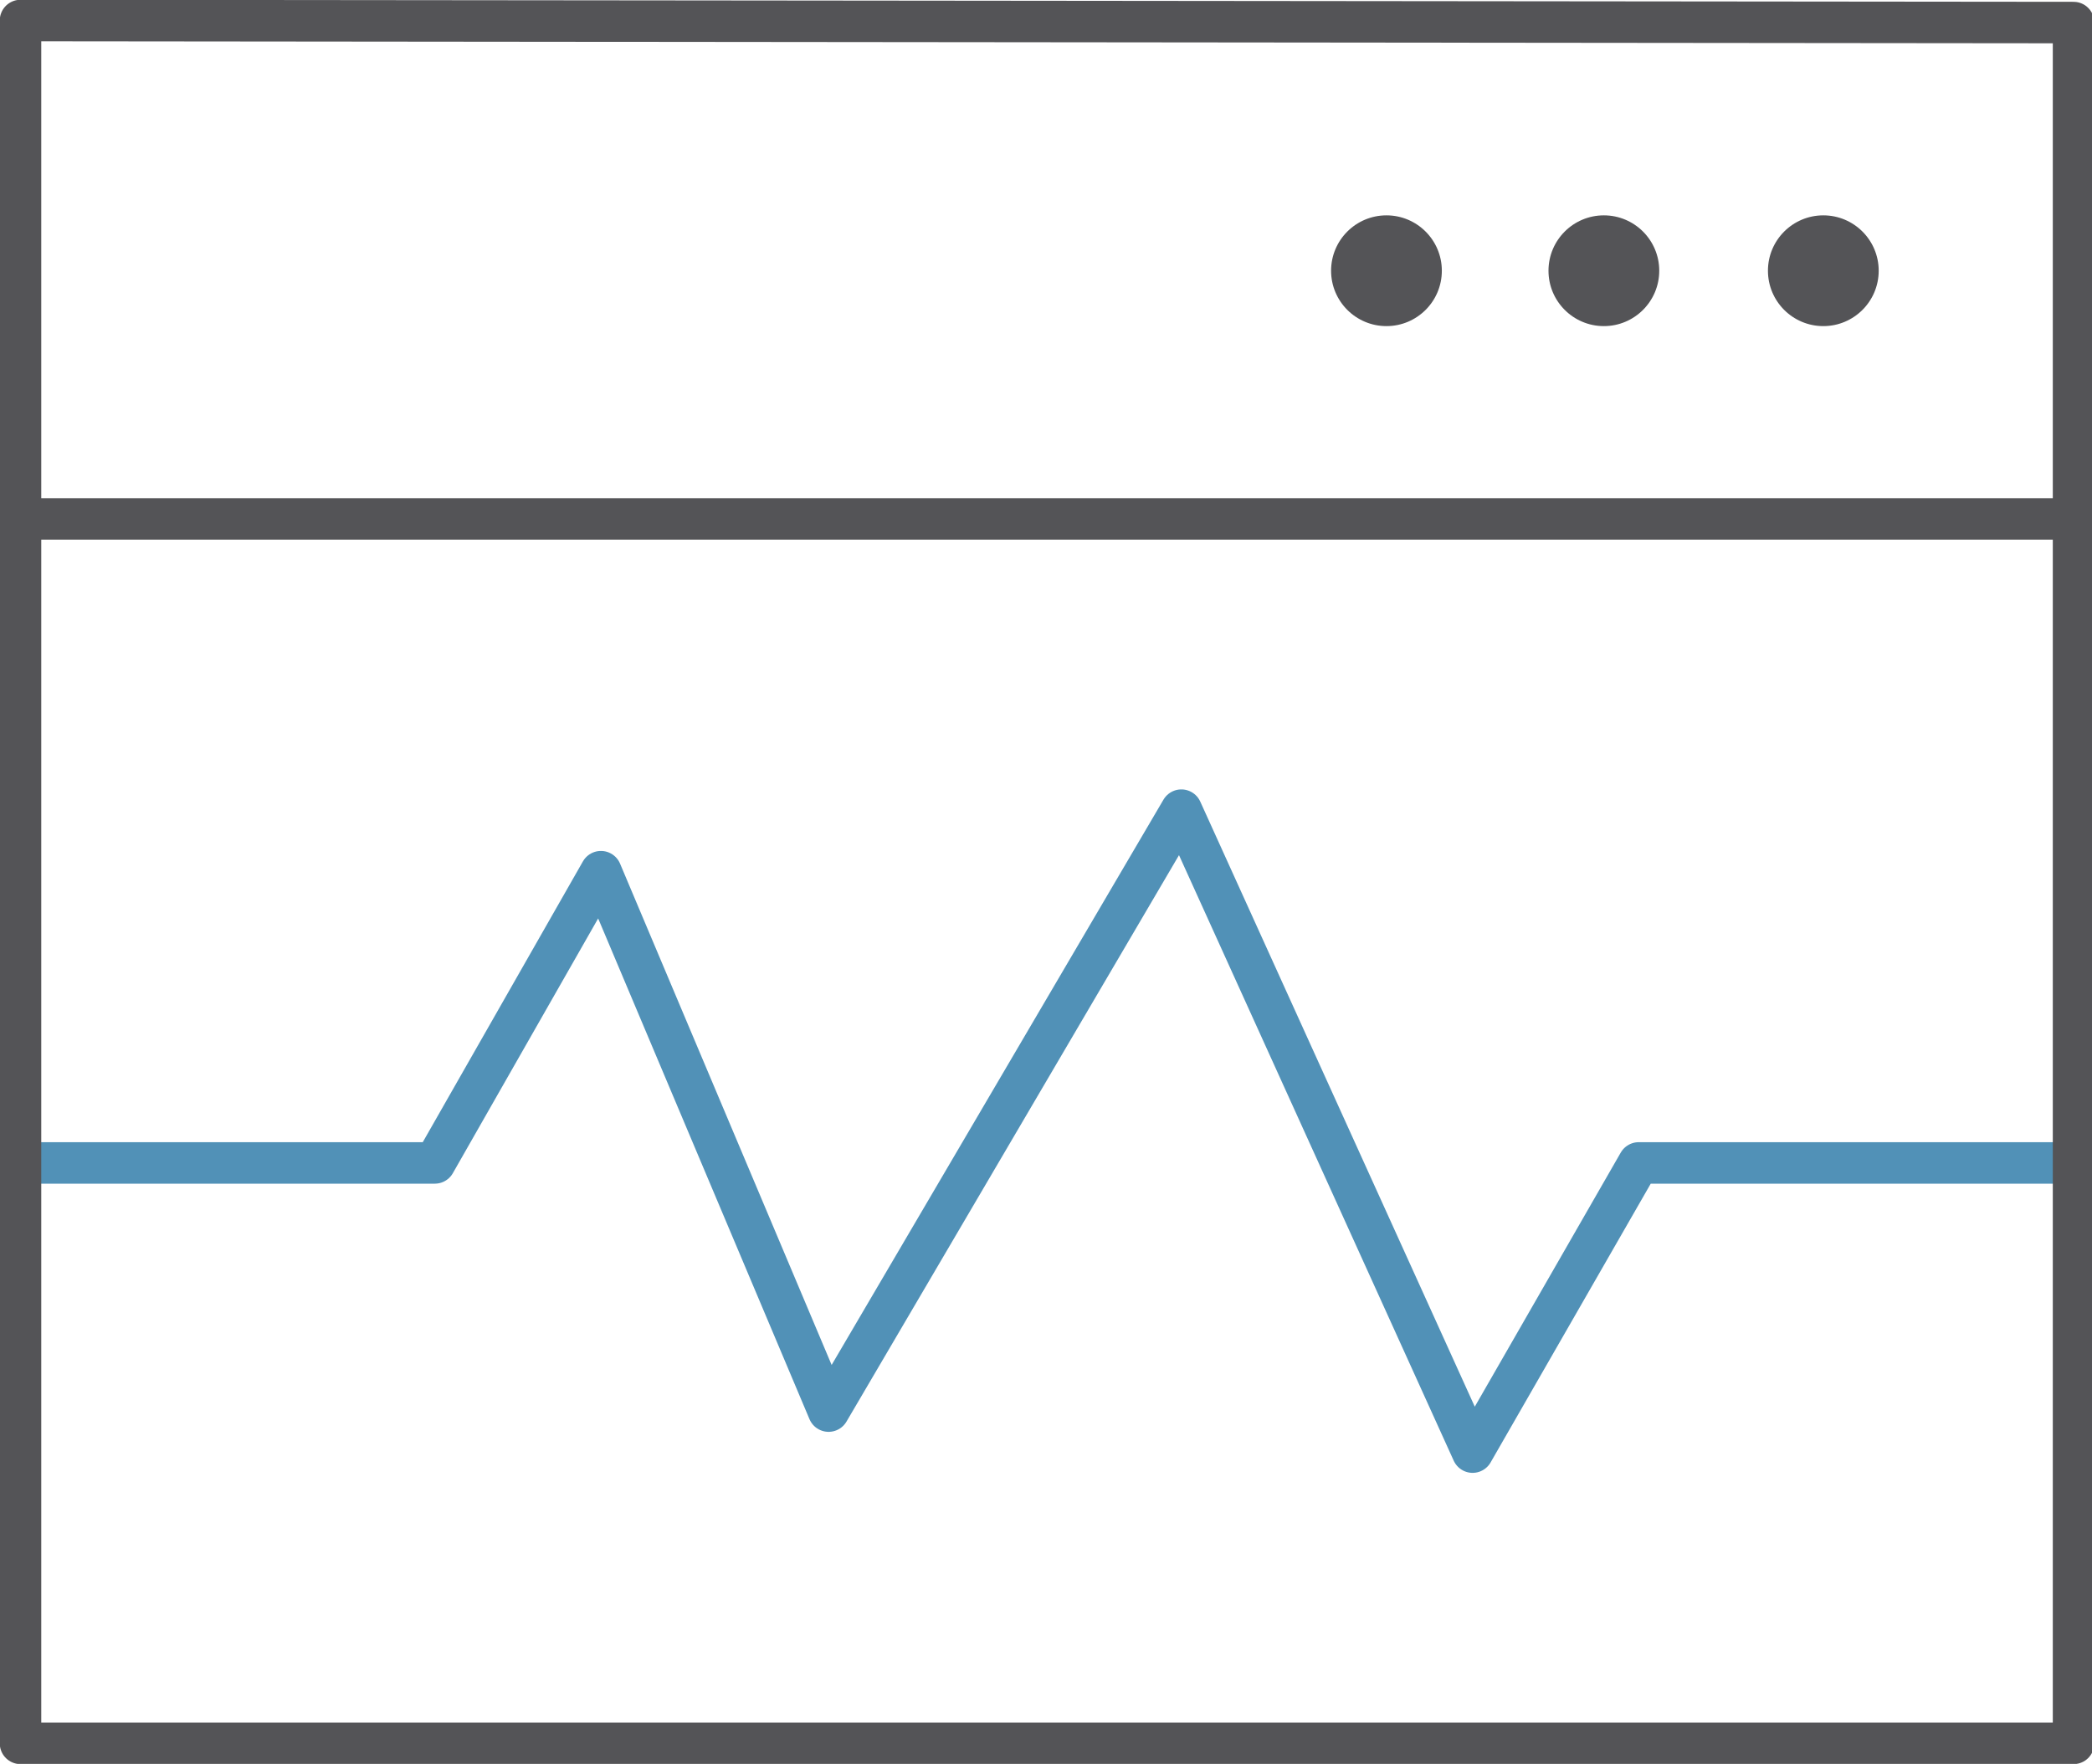
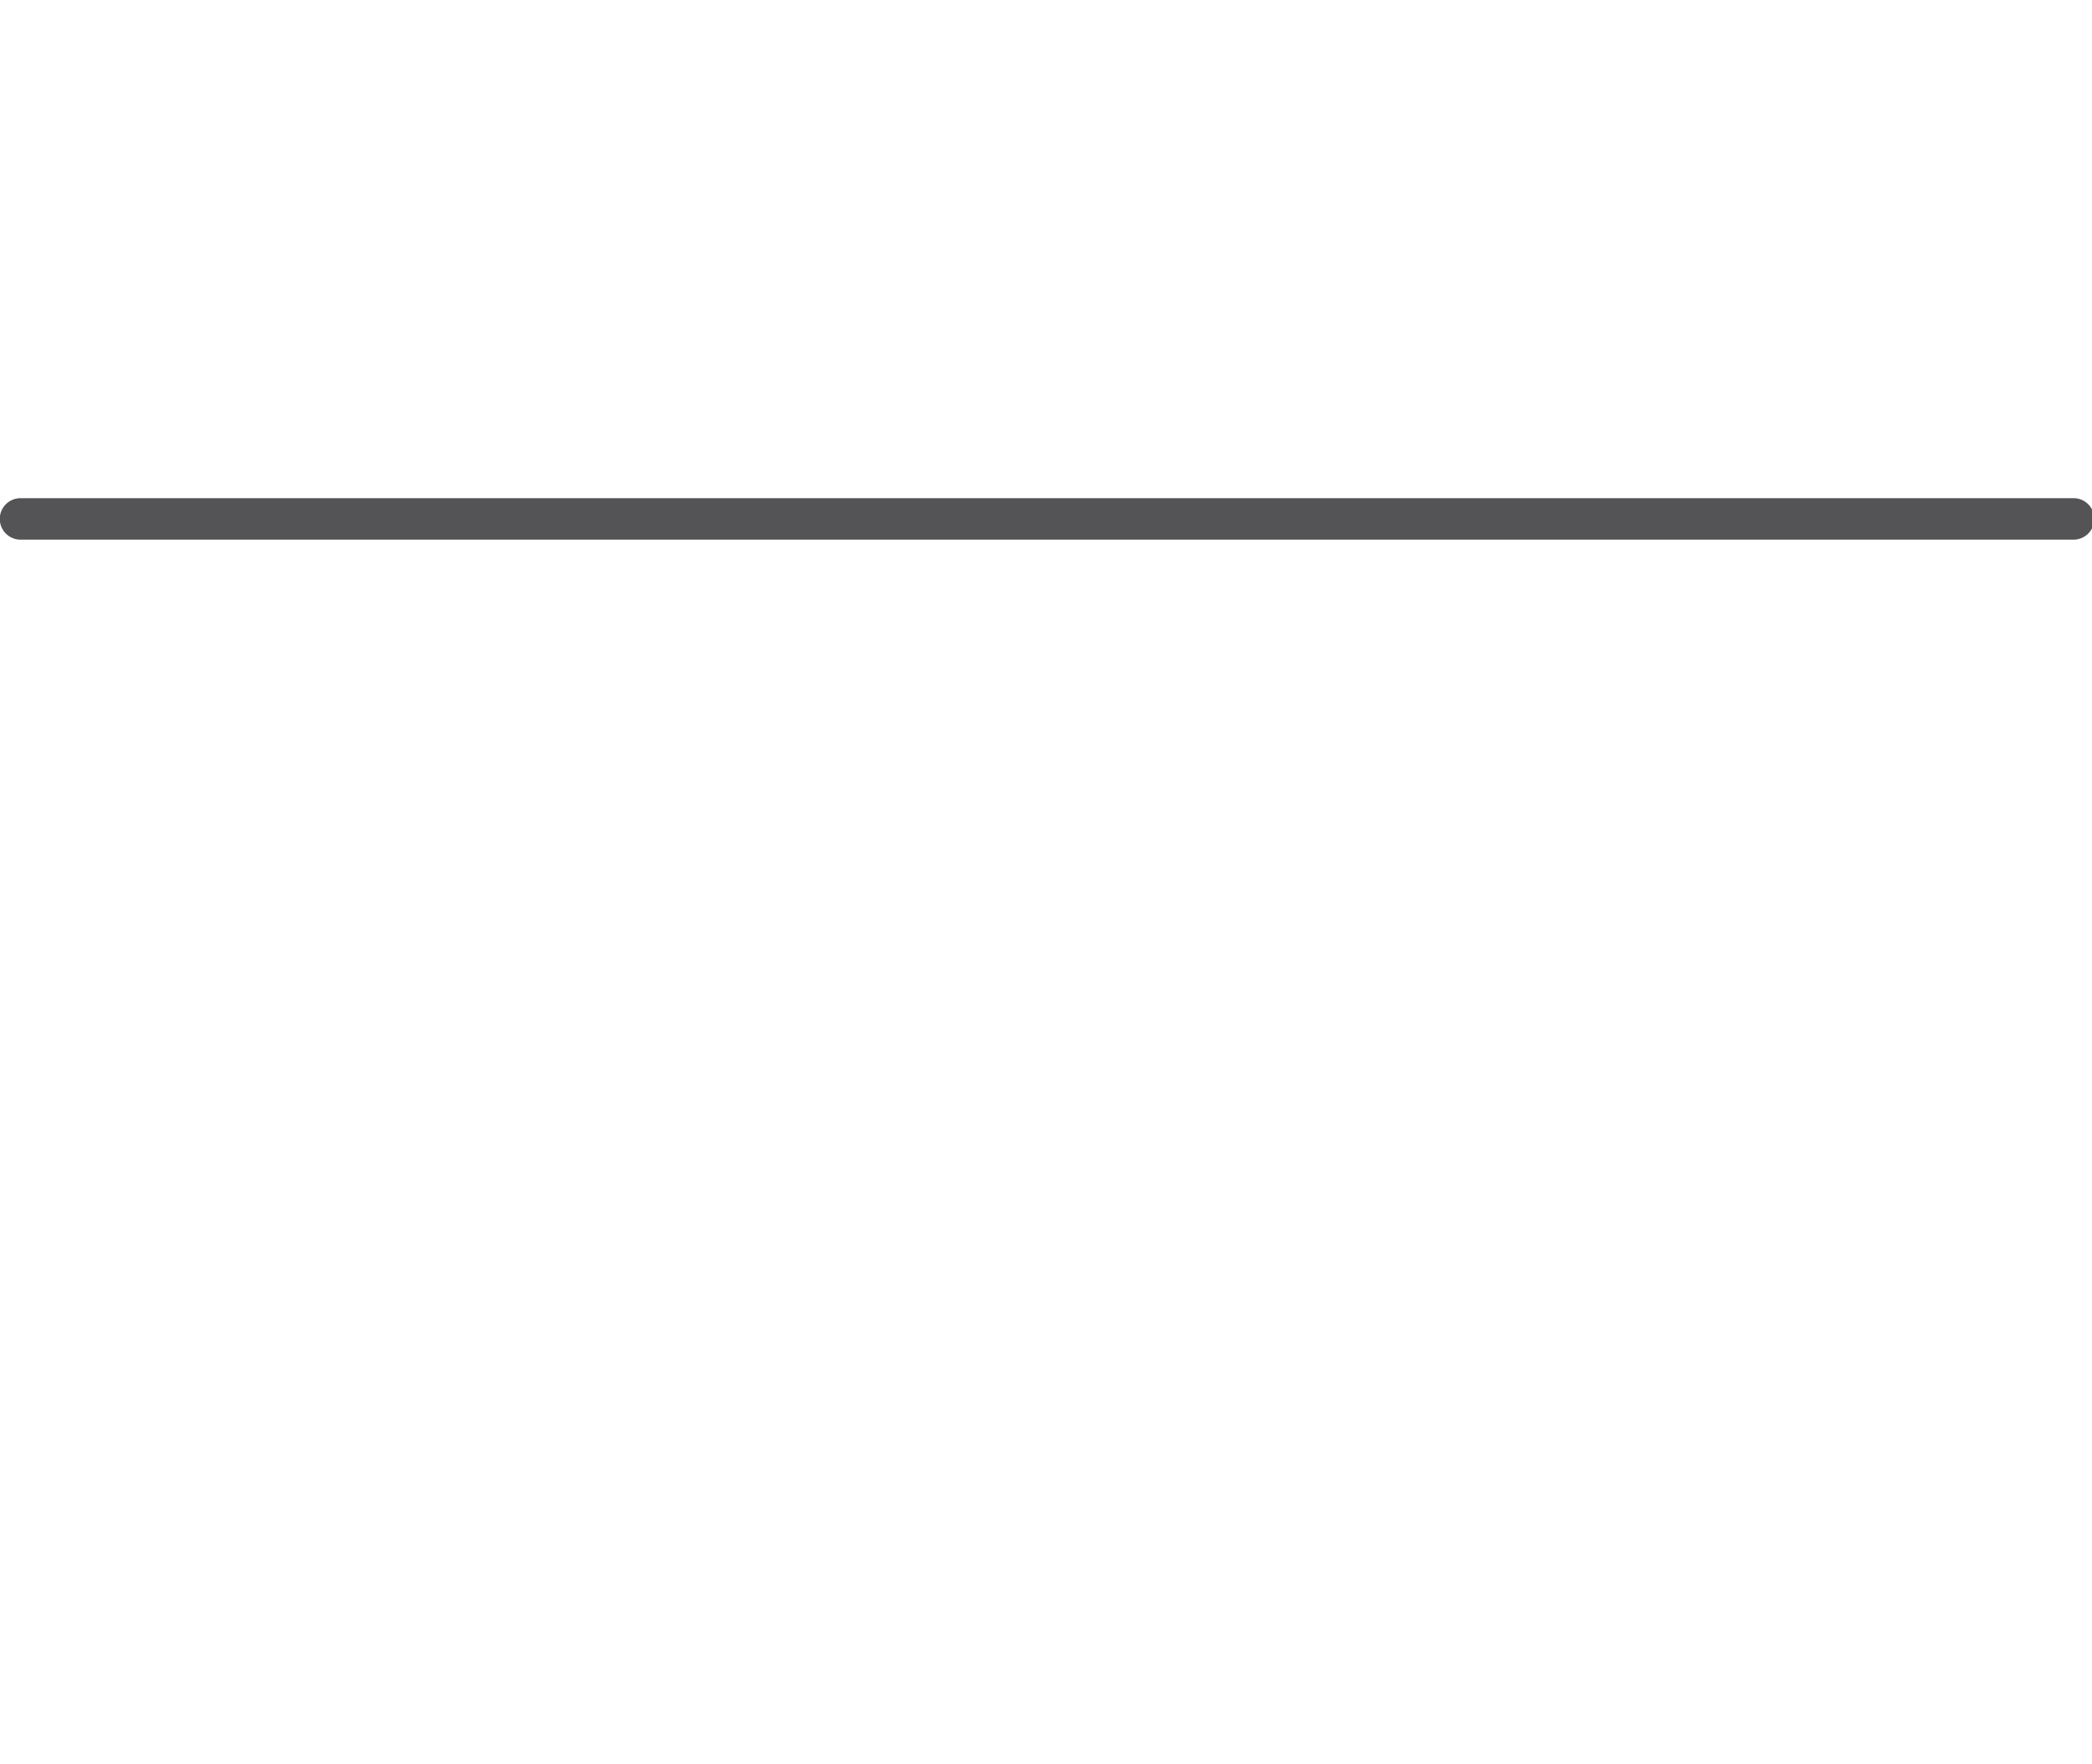
<svg xmlns="http://www.w3.org/2000/svg" version="1.1" id="Layer_1" x="0px" y="0px" viewBox="0 0 102 86" enable-background="new 0 0 102 86" xml:space="preserve">
  <g>
-     <polyline fill="none" stroke="#5191B7" stroke-width="2.023" stroke-linecap="round" stroke-linejoin="round" stroke-miterlimit="10" points="   1,56.7 21.2,56.7 29.3,42.5 40.4,68.8 57.6,39.5 71.8,70.8 79.9,56.7 101.1,56.7  " />
-     <polygon fill="none" stroke="#545457" stroke-width="2.023" stroke-linecap="round" stroke-linejoin="round" stroke-miterlimit="10" points="   101.1,85 1,85 1,1 101.1,1.1  " />
    <line fill="none" stroke="#545457" stroke-width="2.023" stroke-linecap="round" stroke-linejoin="round" stroke-miterlimit="10" x1="1" y1="25.3" x2="101.1" y2="25.3" />
    <g>
-       <circle fill="#545457" cx="88.9" cy="13.2" r="2.7" />
-       <circle fill="#545457" cx="78.2" cy="13.2" r="2.7" />
-       <circle fill="#545457" cx="67.6" cy="13.2" r="2.7" />
-     </g>
+       </g>
  </g>
</svg>